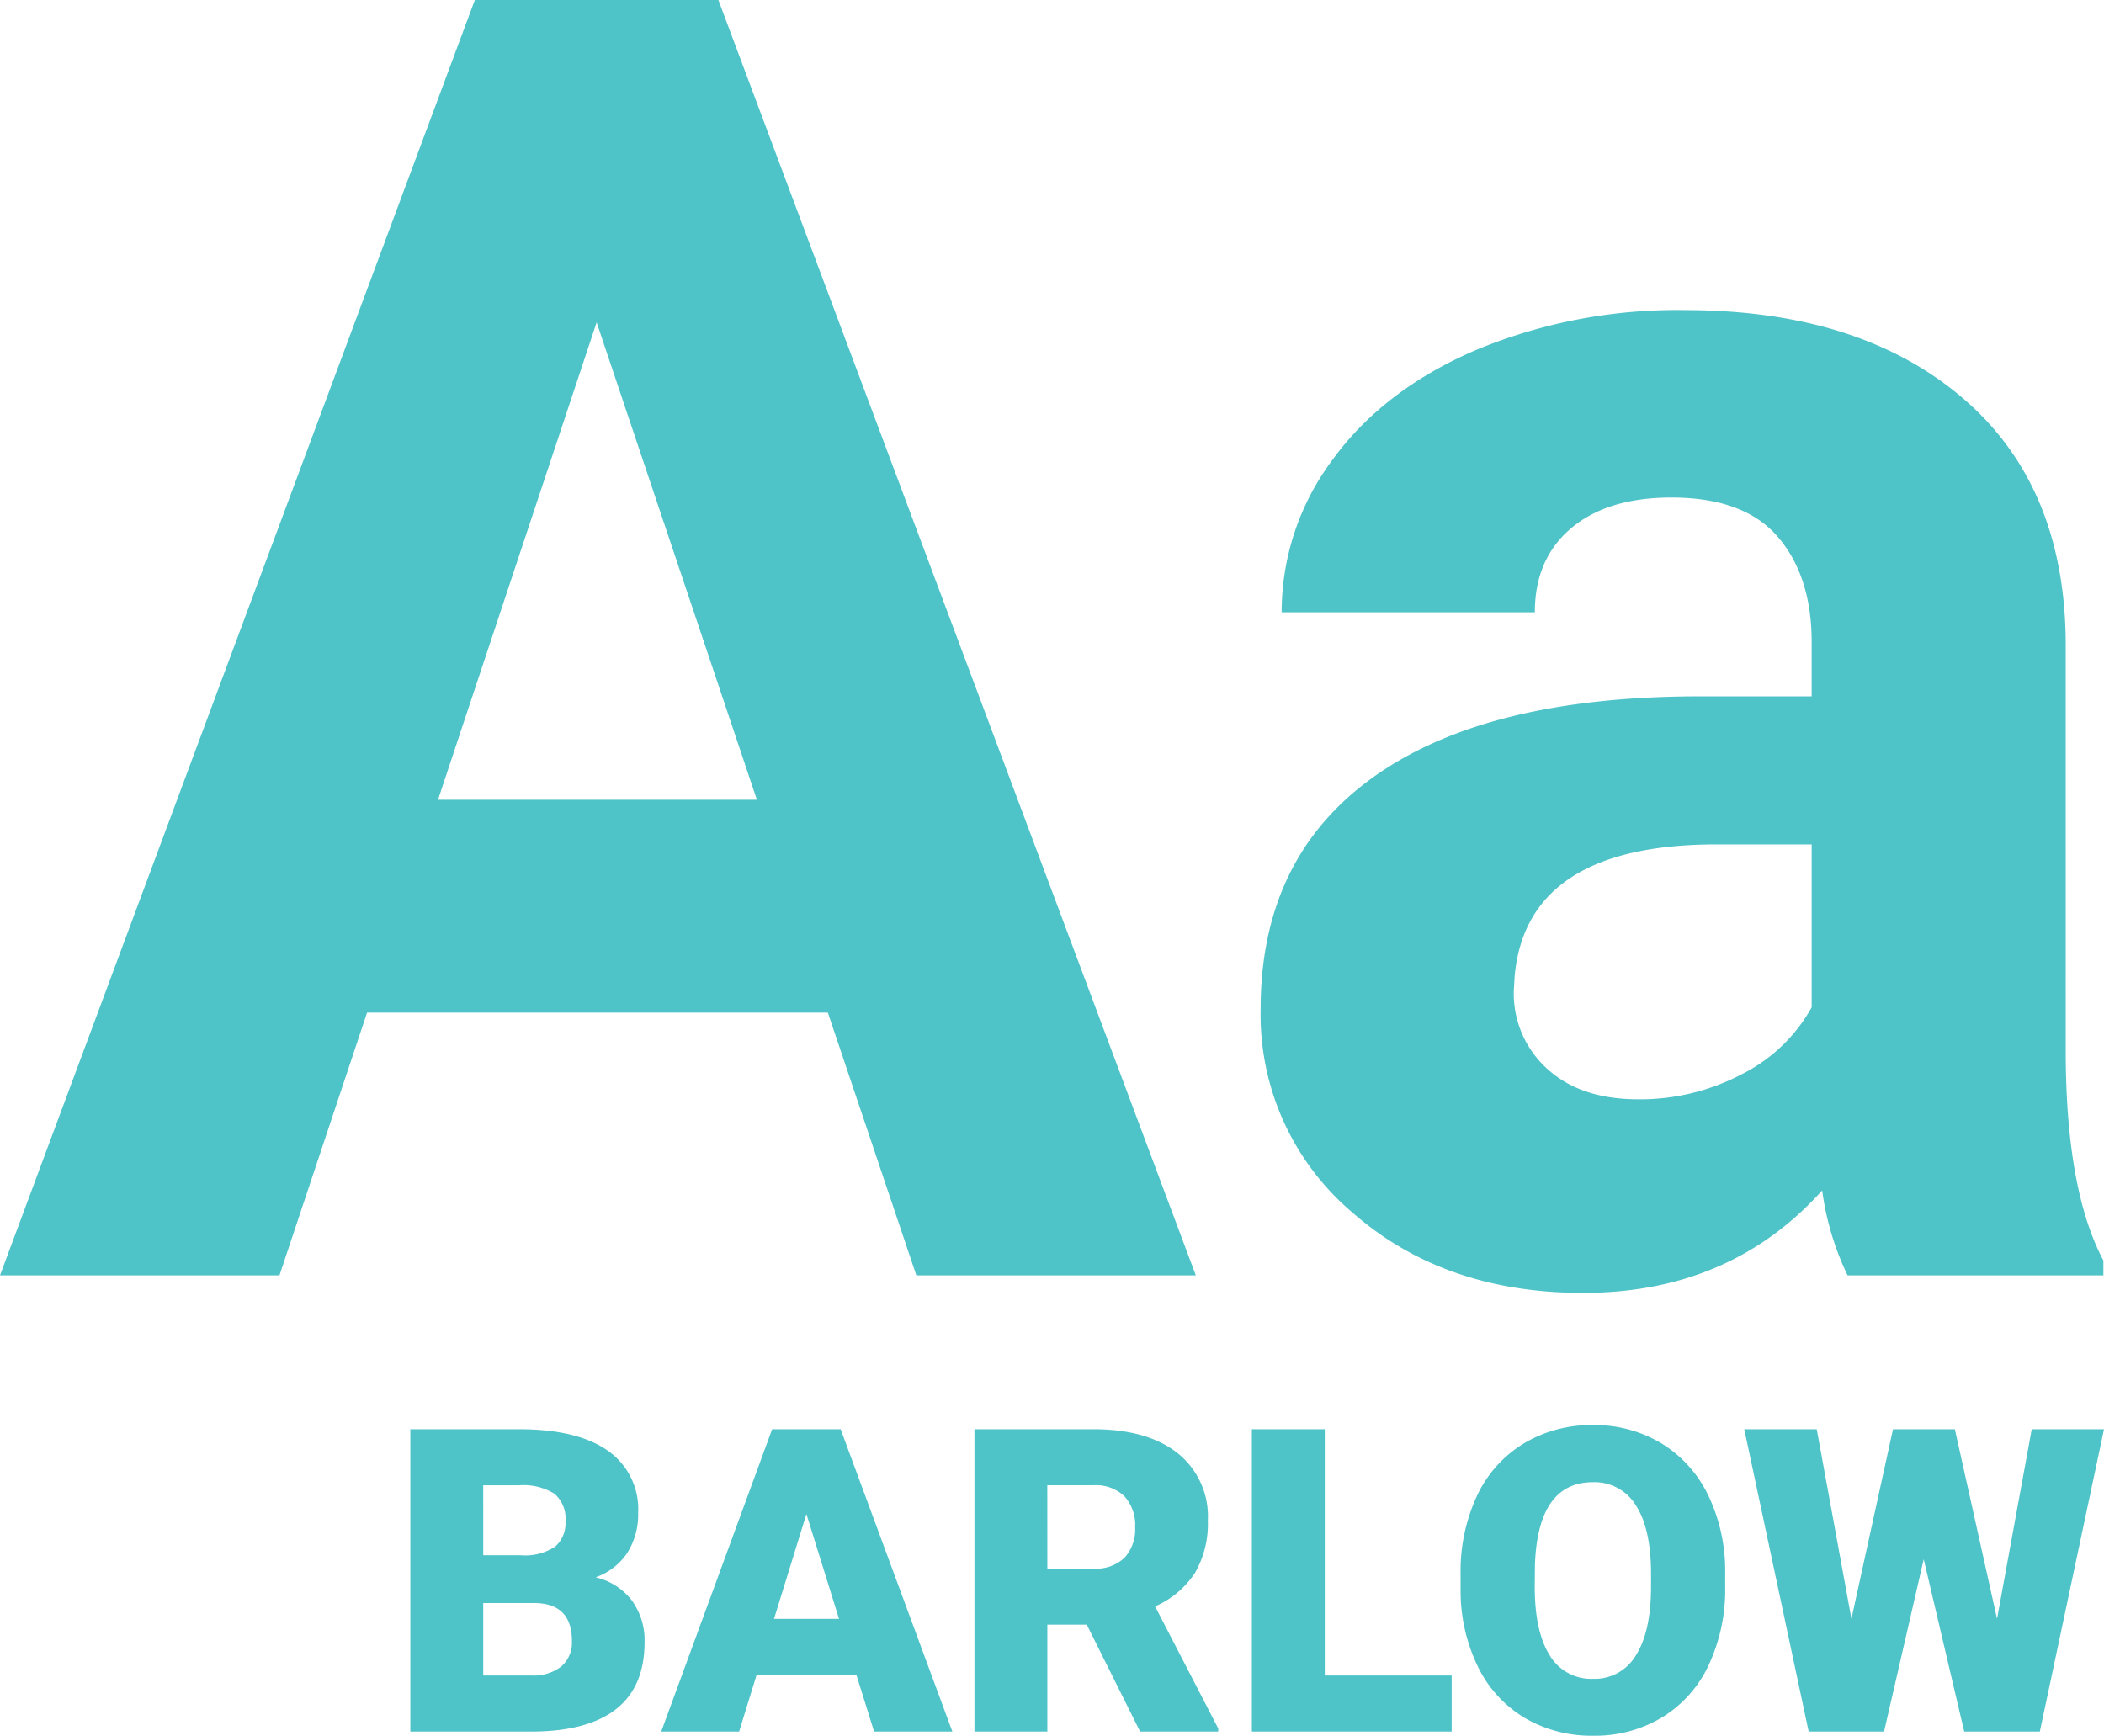
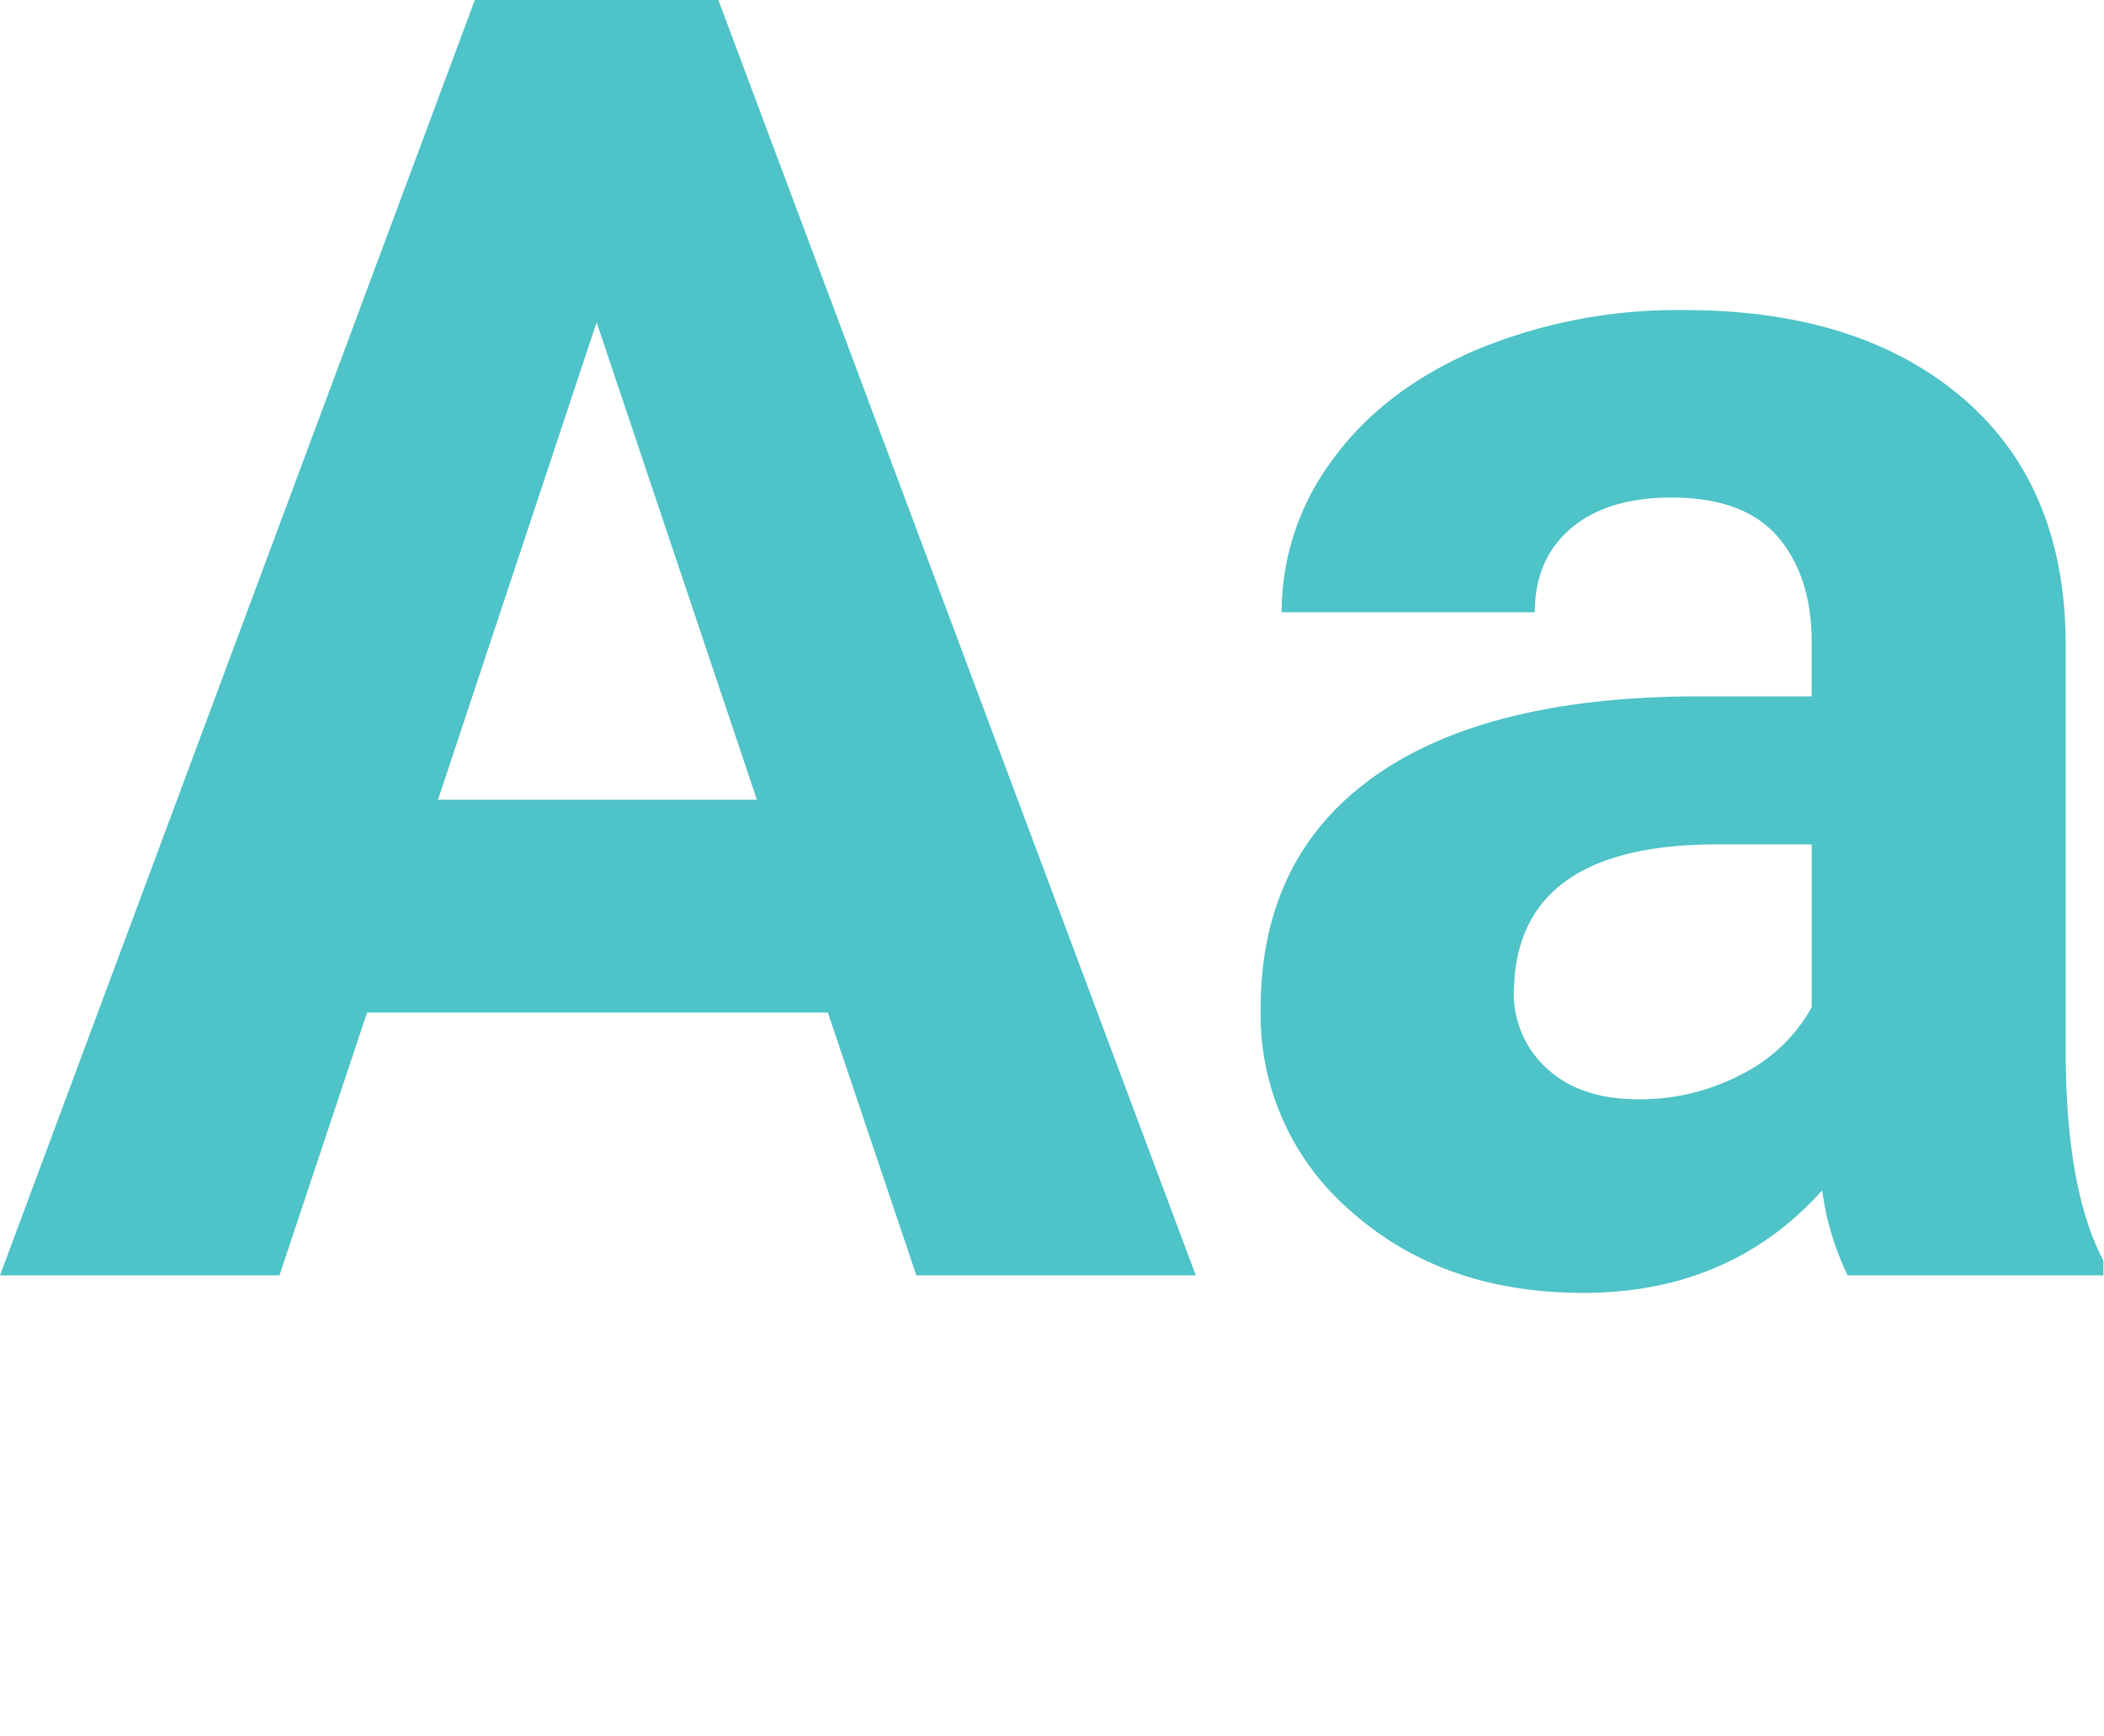
<svg xmlns="http://www.w3.org/2000/svg" width="272.067" height="224.475" viewBox="0 0 272.067 224.475">
  <g id="barlow_font" transform="translate(-709.551 -1144.063)">
-     <path id="Path_80445" data-name="Path 80445" d="M-108.389,0V-39.1h14.045q7.546,0,11.481,2.766a9.2,9.2,0,0,1,3.934,8.03,9.3,9.3,0,0,1-1.4,5.183,8.137,8.137,0,0,1-4.109,3.169,8.241,8.241,0,0,1,4.7,3.008A8.745,8.745,0,0,1-78.1-11.575q0,5.747-3.639,8.634T-92.517,0Zm9.426-16.624v9.373h6.177a5.875,5.875,0,0,0,3.921-1.168,4.088,4.088,0,0,0,1.37-3.29q0-4.888-4.861-4.915Zm0-6.177h4.915a6.982,6.982,0,0,0,4.4-1.131,4.014,4.014,0,0,0,1.316-3.259,4.215,4.215,0,0,0-1.423-3.569,7.619,7.619,0,0,0-4.592-1.091h-4.619ZM-50.7-7.3H-63.621L-65.876,0H-75.947l14.341-39.1h8.862L-38.3,0H-48.42Zm-10.662-7.278h8.406l-4.216-13.562Zm40.444.752h-5.1V0h-9.426V-39.1h15.388q6.956,0,10.876,3.085A10.453,10.453,0,0,1-5.264-27.3a12.7,12.7,0,0,1-1.652,6.76,11.723,11.723,0,0,1-5.17,4.346L-3.921-.4V0h-10.1Zm-5.1-7.251h5.962A5.351,5.351,0,0,0-16.019-22.5a5.464,5.464,0,0,0,1.356-3.944,5.528,5.528,0,0,0-1.37-3.971,5.3,5.3,0,0,0-4.028-1.44h-5.962ZM9.856-7.251H26.265V0H.43V-39.1H9.856ZM61.633-18.745A23.058,23.058,0,0,1,59.512-8.621,15.68,15.68,0,0,1,53.483-1.84,16.788,16.788,0,0,1,44.58.537a17.025,17.025,0,0,1-8.862-2.3,15.654,15.654,0,0,1-6.029-6.566,22.4,22.4,0,0,1-2.269-9.8v-2.2a23.16,23.16,0,0,1,2.108-10.138,15.641,15.641,0,0,1,6.042-6.781,16.9,16.9,0,0,1,8.956-2.39,16.74,16.74,0,0,1,8.862,2.363,15.923,15.923,0,0,1,6.056,6.727,22.5,22.5,0,0,1,2.189,10Zm-9.587-1.638q0-5.828-1.947-8.849a6.245,6.245,0,0,0-5.573-3.021q-7.09,0-7.493,10.635l-.027,2.874q0,5.747,1.907,8.835A6.236,6.236,0,0,0,44.58-6.821a6.161,6.161,0,0,0,5.505-3.035q1.934-3.035,1.96-8.728Zm44.741,5.8L101.272-39.1h9.346L102.319,0H92.544L87.307-22.29,82.178,0H72.429L64.1-39.1h9.373l4.485,24.519L83.333-39.1h8Z" transform="translate(871 1368)" fill="#4ec3c8" />
    <path id="Path_80446" data-name="Path 80446" d="M-32.4-33.984H-91.984L-103.312,0h-36.137l61.4-164.937h31.492L15.18,0H-20.957Zm-50.41-27.527h41.234L-62.3-123.25ZM99.461,0a36.355,36.355,0,0,1-3.285-10.988Q84.281,2.266,65.25,2.266q-18.012,0-29.85-10.422A33.518,33.518,0,0,1,23.563-34.437q0-19.484,14.443-29.906T79.75-74.879H94.816V-81.9q0-8.5-4.361-13.594t-13.764-5.1q-8.27,0-12.971,3.965t-4.7,10.875H26.281a32.886,32.886,0,0,1,6.57-19.711q6.57-9.062,18.578-14.217a67.707,67.707,0,0,1,26.961-5.154q22.656,0,35.967,11.385t13.311,32V-28.32q.113,17.445,4.871,26.395V0ZM72.387-22.77A28.2,28.2,0,0,0,85.754-26a21.2,21.2,0,0,0,9.063-8.666v-21.07H82.582Q58-55.734,56.414-38.742L56.3-36.816a13.106,13.106,0,0,0,4.3,10.082Q64.91-22.77,72.387-22.77Z" transform="translate(849 1309)" fill="#4ec3c8" />
  </g>
</svg>